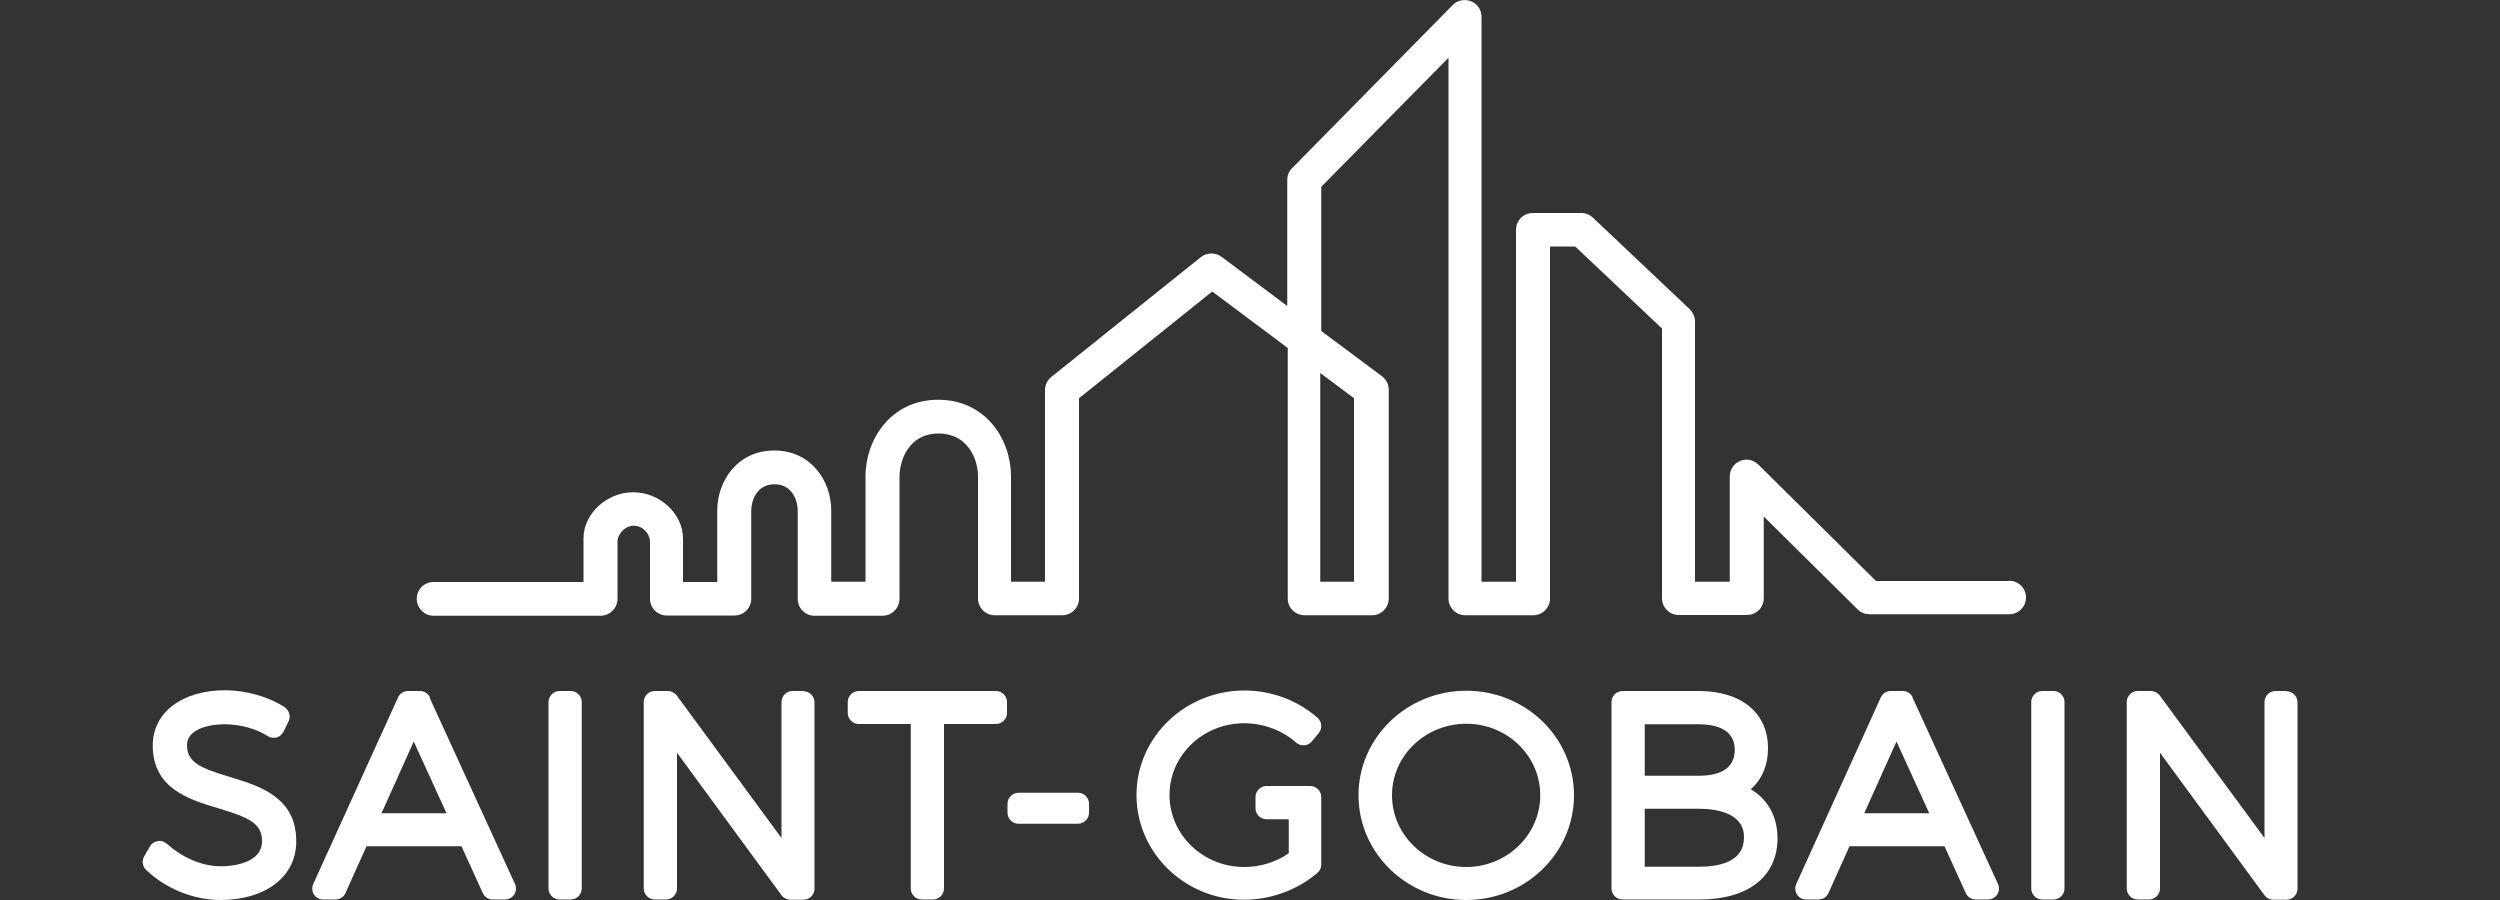
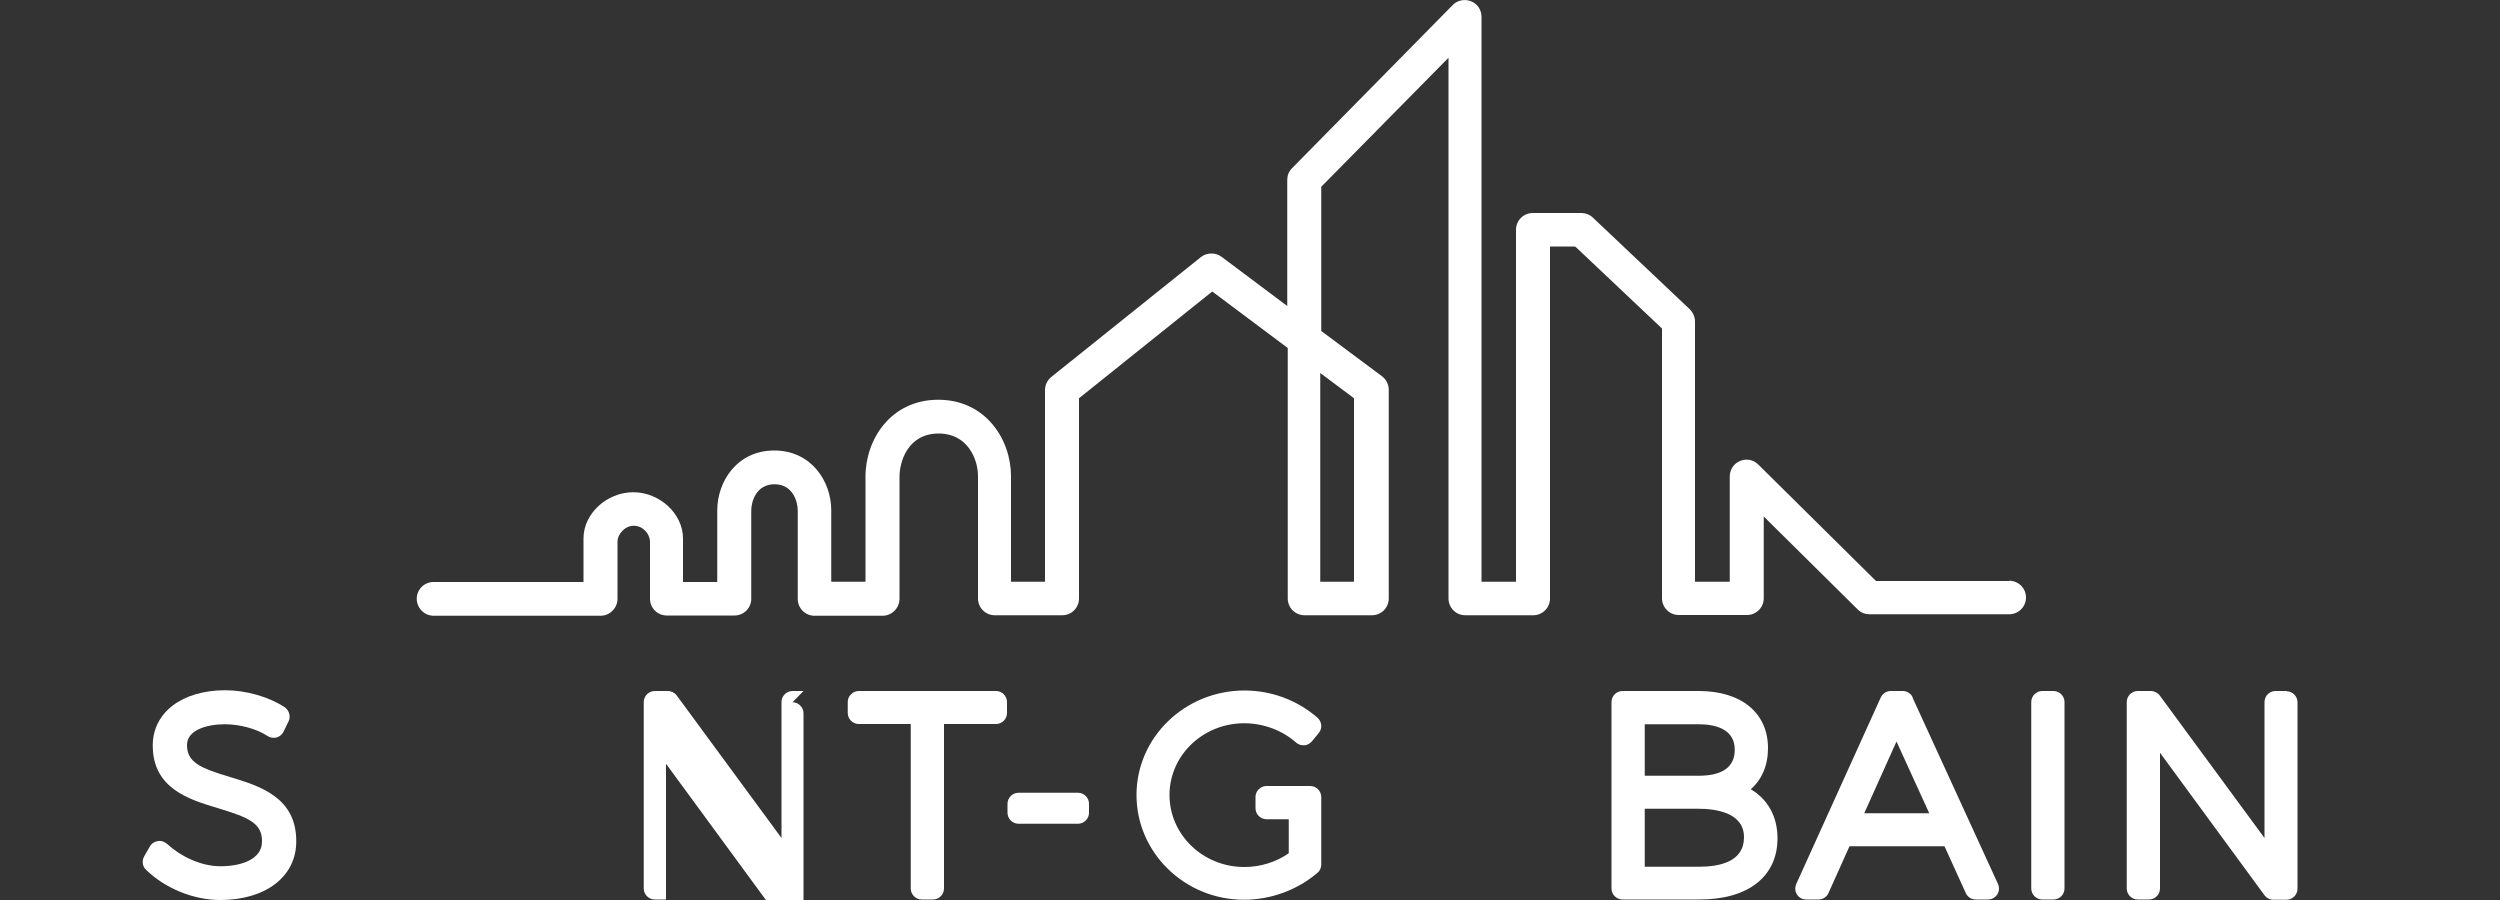
<svg xmlns="http://www.w3.org/2000/svg" id="Camada_1" data-name="Camada 1" viewBox="0 0 100 36">
  <rect x="0" y="0" width="100" height="36" fill="#333333" stroke="none" />
  <defs>
    <style>
      .cls-1 {
        fill: #fff;
      }
    </style>
  </defs>
  <g id="layer1">
    <g id="g3304">
      <g id="g2906">
        <path id="path2908" class="cls-1" d="M9.2,31.08c-1.2-.36-1.72-.59-1.72-1.28,0-.61.82-.83,1.51-.83.61,0,1.27.18,1.71.47.11.07.24.09.36.06.12-.03.22-.12.28-.23l.2-.41c.1-.2.03-.44-.15-.57-.64-.42-1.55-.68-2.38-.68-1.73,0-2.9.89-2.9,2.21,0,1.72,1.45,2.16,2.62,2.51,1.22.37,1.76.6,1.75,1.33,0,.73-.86.99-1.66.99s-1.61-.41-2.12-.88c-.1-.09-.23-.15-.37-.13-.14.02-.26.09-.33.21l-.23.4c-.1.17-.08.4.07.54.76.74,1.89,1.21,2.97,1.21,1.82,0,3.04-.94,3.04-2.34.01-1.77-1.46-2.22-2.65-2.58" />
      </g>
      <g id="g2910">
-         <path id="path2912" class="cls-1" d="M17.2,27.9c-.07-.16-.23-.26-.4-.26h-.48c-.17,0-.33.1-.4.26l-3.39,7.46c-.06.14-.05.3.03.42.08.13.22.2.37.2h.49c.17,0,.33-.1.4-.26l.84-1.87h3.8l.85,1.87c.07.16.23.26.4.26h.49c.15,0,.29-.08.37-.2.08-.13.09-.28.03-.42l-3.42-7.46ZM15.26,32.53l1.29-2.87,1.31,2.87h-2.6" />
-       </g>
+         </g>
      <g id="g2914">
-         <path id="path2916" class="cls-1" d="M22.83,27.64h-.45c-.24,0-.44.2-.44.44v7.46c0,.24.2.44.44.44h.45c.24,0,.44-.2.44-.44v-7.46c0-.24-.2-.44-.44-.44" />
-       </g>
+         </g>
      <g id="g2918">
-         <path id="path2920" class="cls-1" d="M32.14,27.64h-.44c-.24,0-.44.2-.44.44v5.44l-4.19-5.7c-.08-.11-.22-.18-.36-.18h-.52c-.24,0-.44.2-.44.44v7.46c0,.24.2.44.44.44h.45c.24,0,.44-.2.44-.44v-5.43l4.18,5.7c.08.11.22.18.36.18h.52c.24,0,.44-.2.44-.44v-7.46c0-.24-.2-.44-.44-.44" />
+         <path id="path2920" class="cls-1" d="M32.14,27.64h-.44c-.24,0-.44.2-.44.44v5.44l-4.19-5.7c-.08-.11-.22-.18-.36-.18h-.52c-.24,0-.44.2-.44.44v7.46c0,.24.2.44.44.44h.45v-5.43l4.18,5.7c.08.11.22.18.36.18h.52c.24,0,.44-.2.44-.44v-7.46c0-.24-.2-.44-.44-.44" />
      </g>
      <g id="g2922">
        <path id="path2924" class="cls-1" d="M39.84,27.64h-5.49c-.24,0-.44.2-.44.44v.44c0,.24.2.44.44.44h2.08v6.58c0,.24.2.44.44.44h.45c.24,0,.44-.2.44-.44v-6.58h2.08c.24,0,.44-.2.44-.44v-.44c0-.24-.2-.44-.44-.44" />
      </g>
      <g id="g2926">
        <path id="path2928" class="cls-1" d="M43.12,31.71h-2.38c-.24,0-.44.2-.44.44v.36c0,.24.2.44.44.44h2.38c.24,0,.44-.2.44-.44v-.36c0-.24-.2-.44-.44-.44" />
      </g>
      <g id="g2930">
        <path id="path2932" class="cls-1" d="M52.39,31.44h-.41s0,0,0,0h-1.32c-.24,0-.44.2-.44.44v.45c0,.24.2.44.44.44h.89v1.36c-.52.36-1.14.55-1.78.55-1.65,0-2.99-1.29-2.99-2.88s1.34-2.87,2.99-2.87c.76,0,1.52.28,2.07.77.09.08.21.12.33.11.12,0,.23-.07.31-.16l.27-.33c.15-.18.13-.45-.05-.61-.8-.7-1.84-1.09-2.92-1.09-2.38,0-4.32,1.87-4.32,4.18s1.93,4.19,4.3,4.19c1.07,0,2.14-.39,2.94-1.08.1-.08.15-.21.15-.33v-2.7c0-.24-.2-.44-.44-.44" />
      </g>
      <g id="g2934">
-         <path id="path2936" class="cls-1" d="M58.65,27.63c-2.37,0-4.31,1.87-4.31,4.18s1.93,4.19,4.31,4.19,4.31-1.88,4.31-4.19-1.93-4.18-4.31-4.18M58.65,34.68c-1.64,0-2.97-1.29-2.97-2.87s1.33-2.86,2.97-2.86,2.96,1.28,2.96,2.86-1.33,2.87-2.96,2.87" />
-       </g>
+         </g>
      <g id="g2938">
        <path id="path2940" class="cls-1" d="M70.02,31.58c.45-.39.7-.96.7-1.65,0-1.41-1.06-2.29-2.77-2.29h-3.05c-.24,0-.44.2-.44.44v7.46c0,.24.2.44.44.44h3.08c1.95,0,3.12-.92,3.12-2.45,0-.87-.39-1.56-1.07-1.96M67.94,31.03h-2.15v-2.06h2.15c.66,0,1.45.18,1.45,1.02,0,.69-.49,1.04-1.45,1.04M65.79,32.35h2.15c.68,0,1.82.15,1.82,1.14s-.99,1.18-1.82,1.18h-2.15v-2.32" />
      </g>
      <g id="g2942">
        <path id="path2944" class="cls-1" d="M76.51,27.9c-.07-.16-.23-.26-.4-.26h-.48c-.17,0-.33.1-.4.26l-3.38,7.46c-.06.14-.05.3.03.42.08.13.22.2.37.2h.49c.17,0,.33-.1.4-.26l.84-1.87h3.8l.85,1.87c.07.16.23.26.4.26h.49c.15,0,.29-.08.37-.2.08-.13.09-.28.03-.42l-3.42-7.46ZM74.57,32.53l1.29-2.87,1.31,2.87h-2.6" />
      </g>
      <g id="g2946">
        <path id="path2948" class="cls-1" d="M82.14,27.64h-.45c-.24,0-.44.2-.44.44v7.46c0,.24.2.44.44.44h.45c.24,0,.44-.2.44-.44v-7.46c0-.24-.2-.44-.44-.44" />
      </g>
      <g id="g2950">
        <path id="path2952" class="cls-1" d="M91.46,27.64h-.44c-.24,0-.44.2-.44.44v5.44l-4.19-5.7c-.08-.11-.22-.18-.36-.18h-.52c-.24,0-.44.2-.44.44v7.46c0,.24.2.44.44.44h.45c.24,0,.44-.2.44-.44v-5.43l4.18,5.7c.08.11.21.18.36.18h.52c.24,0,.44-.2.44-.44v-7.46c0-.24-.2-.44-.44-.44" />
      </g>
      <g id="g2954">
        <g id="g2956">
          <g id="g2962">
            <g id="g2964">
              <path id="path2982" class="cls-1" d="M54.16,15.93v7.34h-1.35v-8.35l1.35,1.01ZM80.35,23.24h-5.31l-.04-.04-4.67-4.62c-.19-.19-.48-.25-.73-.14-.25.1-.41.35-.41.62v4.21h-1.39v-10.41c0-.18-.08-.36-.21-.49l-3.88-3.67c-.13-.12-.29-.18-.46-.18h-1.94c-.37,0-.67.3-.67.67v14.08h-1.38V.67c0-.27-.16-.52-.42-.62-.25-.1-.55-.04-.73.15l-6.43,6.53c-.13.13-.19.29-.19.47v5.04l-2.63-1.97c-.24-.18-.59-.17-.82.01l-5.99,4.8c-.16.13-.25.32-.25.53v7.66h-1.36v-4.22c0-1.48-1.02-3.06-2.91-3.06s-2.91,1.58-2.91,3.07v4.21h-1.37v-2.86c0-1.16-.8-2.39-2.28-2.39s-2.28,1.23-2.28,2.4v2.86h-1.37s0-.13,0-.13c0-.58,0-1.32,0-1.61,0-.99-.93-1.85-1.99-1.85s-1.99.86-1.99,1.84v1.75h-6c-.37,0-.67.3-.67.67,0,.18.07.35.2.48s.3.2.48.2h6.67c.18,0,.35-.07.48-.2.13-.13.2-.3.2-.48v-2.3c0-.25.27-.62.65-.62s.65.34.65.64c0,.17,0,2.28,0,2.28,0,.37.3.67.67.67h2.71c.37,0,.67-.3.67-.67v-3.53c0-.36.2-1.05.93-1.05s.93.69.93,1.05v3.54c0,.37.3.67.67.67h2.72c.18,0,.35-.07.48-.2s.2-.3.2-.48v-4.88c0-.6.33-1.73,1.57-1.73,1.15,0,1.57,1.02,1.57,1.71v4.89c0,.37.3.67.67.67h2.7c.37,0,.67-.3.67-.67v-8.01l.05-.04,5.28-4.23,3.02,2.26v10.02c0,.37.3.67.67.67h2.7c.37,0,.67-.3.67-.67v-8.35c0-.21-.1-.41-.27-.54l-2.43-1.81v-5.77l.04-.04,5.05-5.12v21.63c0,.37.3.67.67.67h2.72c.37,0,.67-.3.67-.67v-14.08h1l.04.03,3.44,3.25v10.79c0,.37.3.67.67.67h2.73c.37,0,.67-.3.67-.67v-3.27l3.76,3.72c.13.13.3.19.47.19h5.59c.37,0,.67-.3.67-.67s-.3-.67-.67-.67" />
            </g>
          </g>
        </g>
      </g>
    </g>
  </g>
</svg>